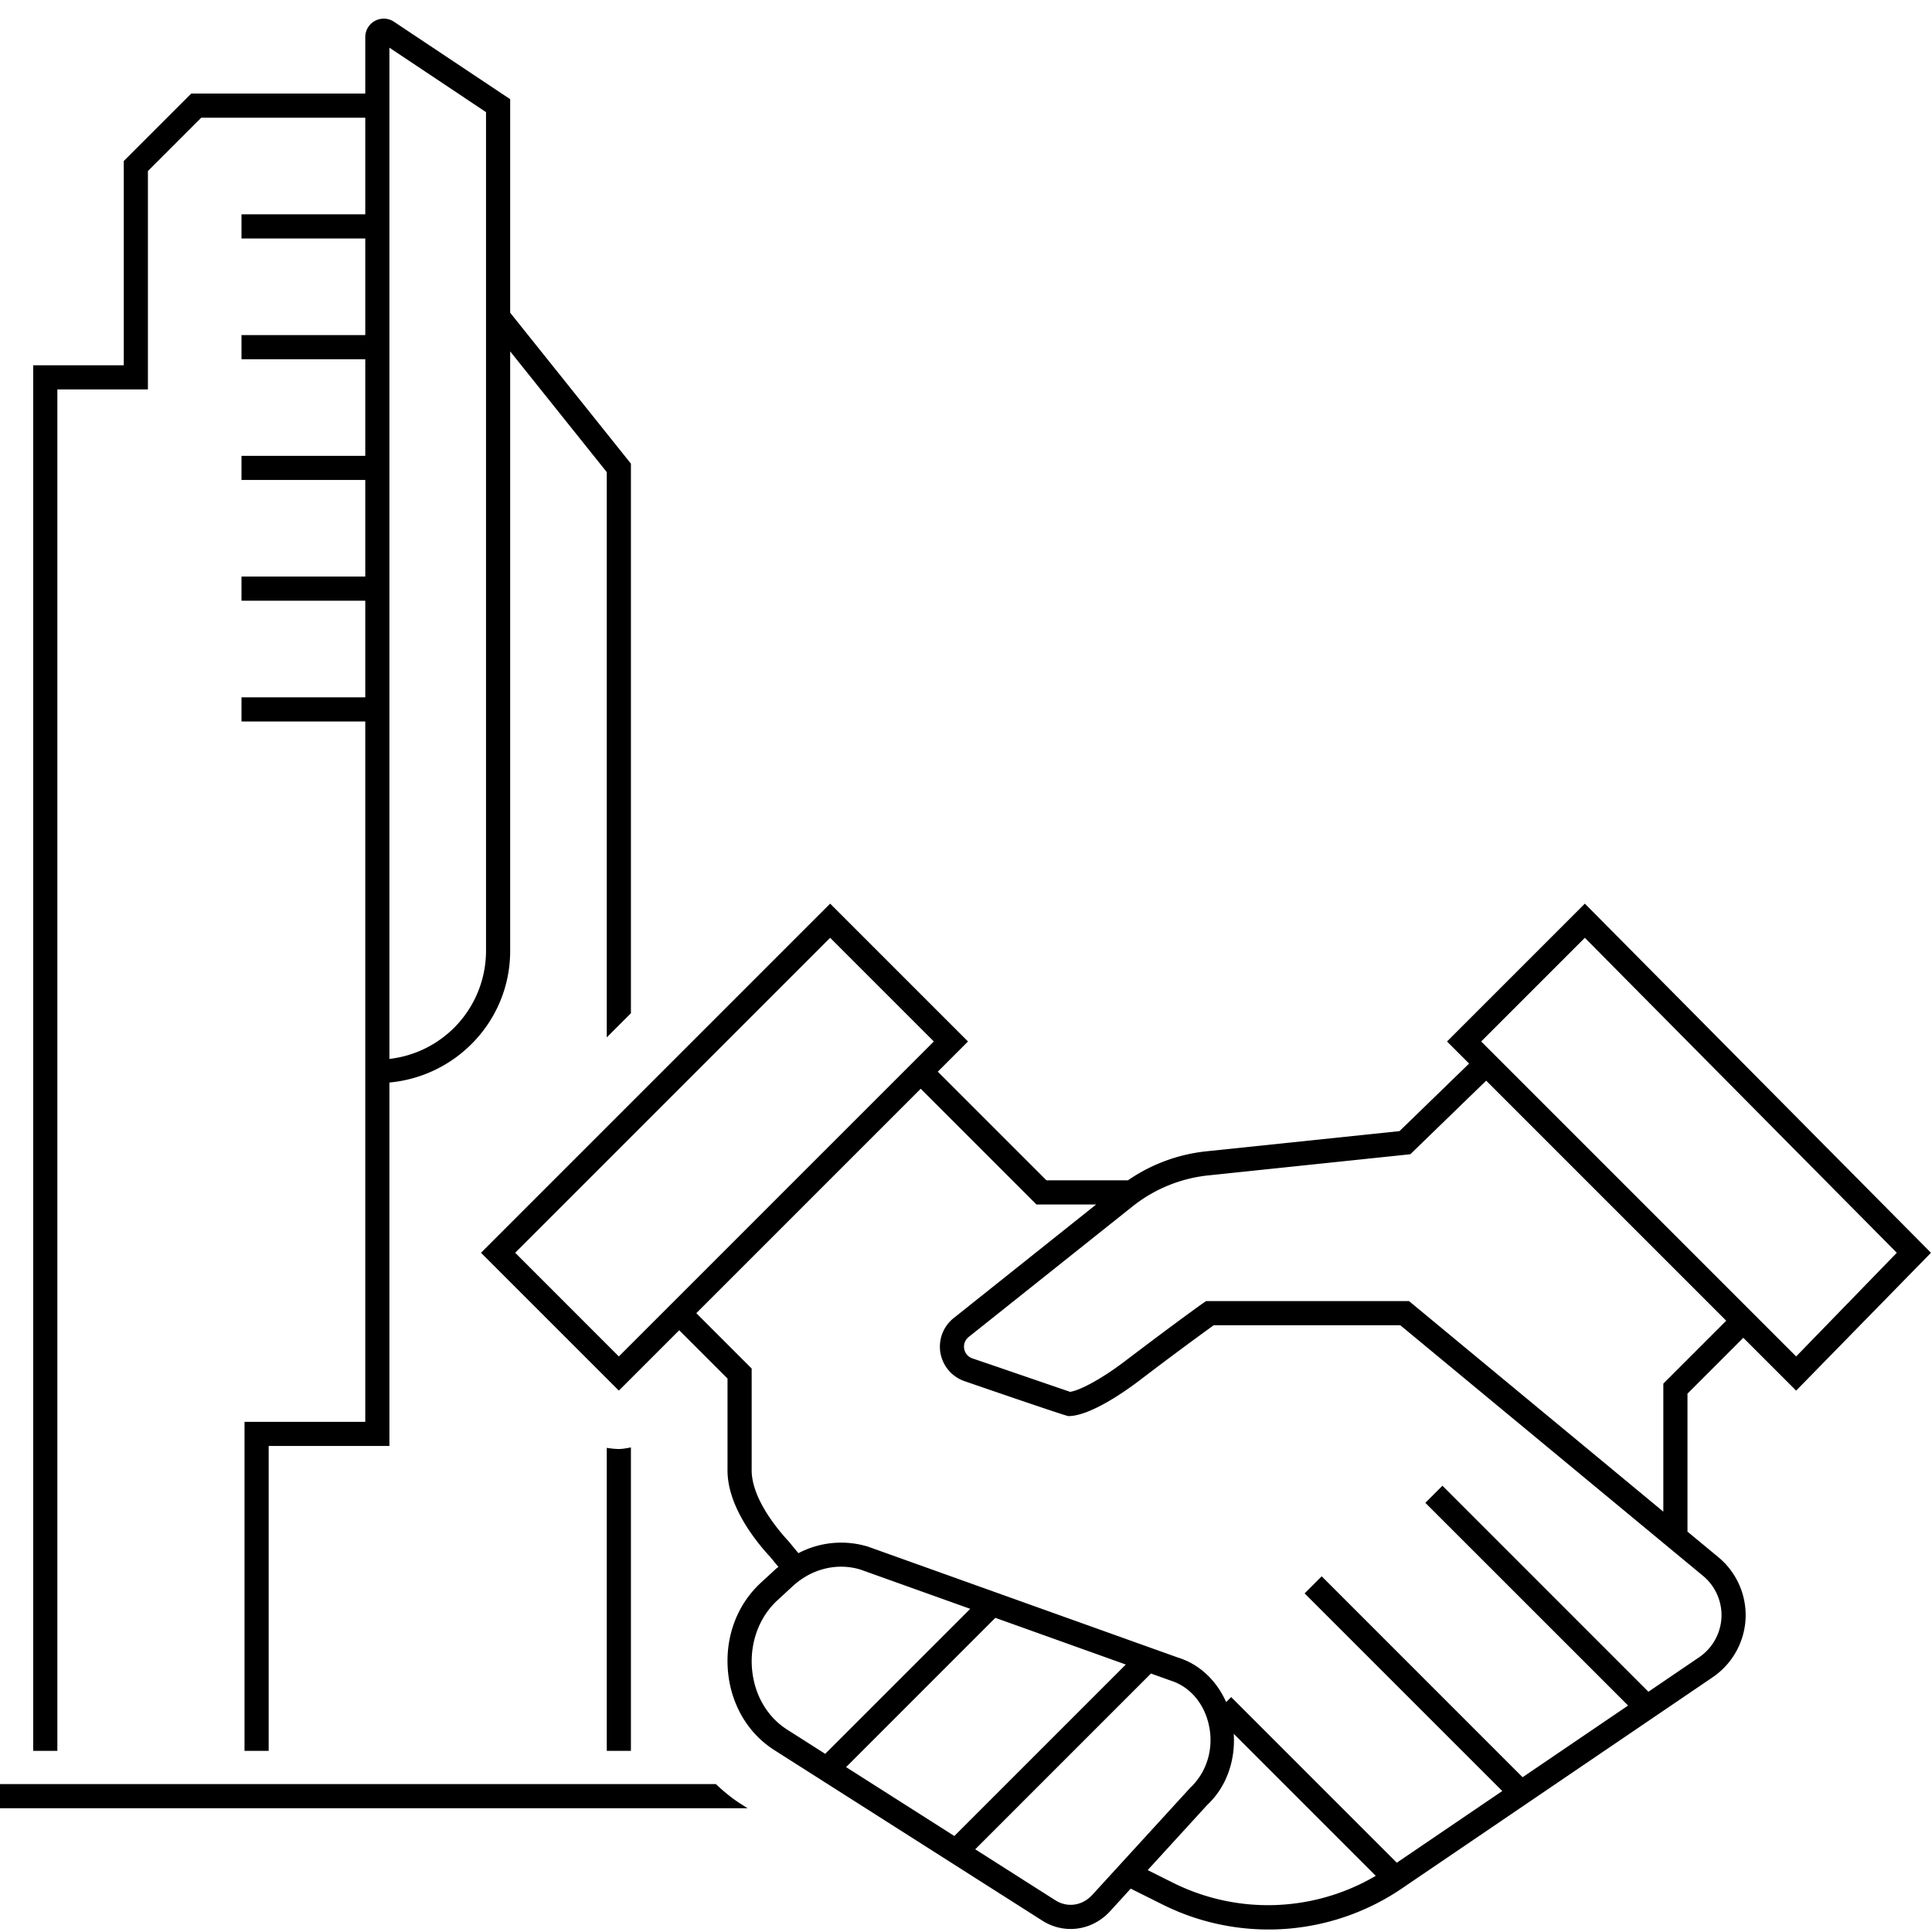
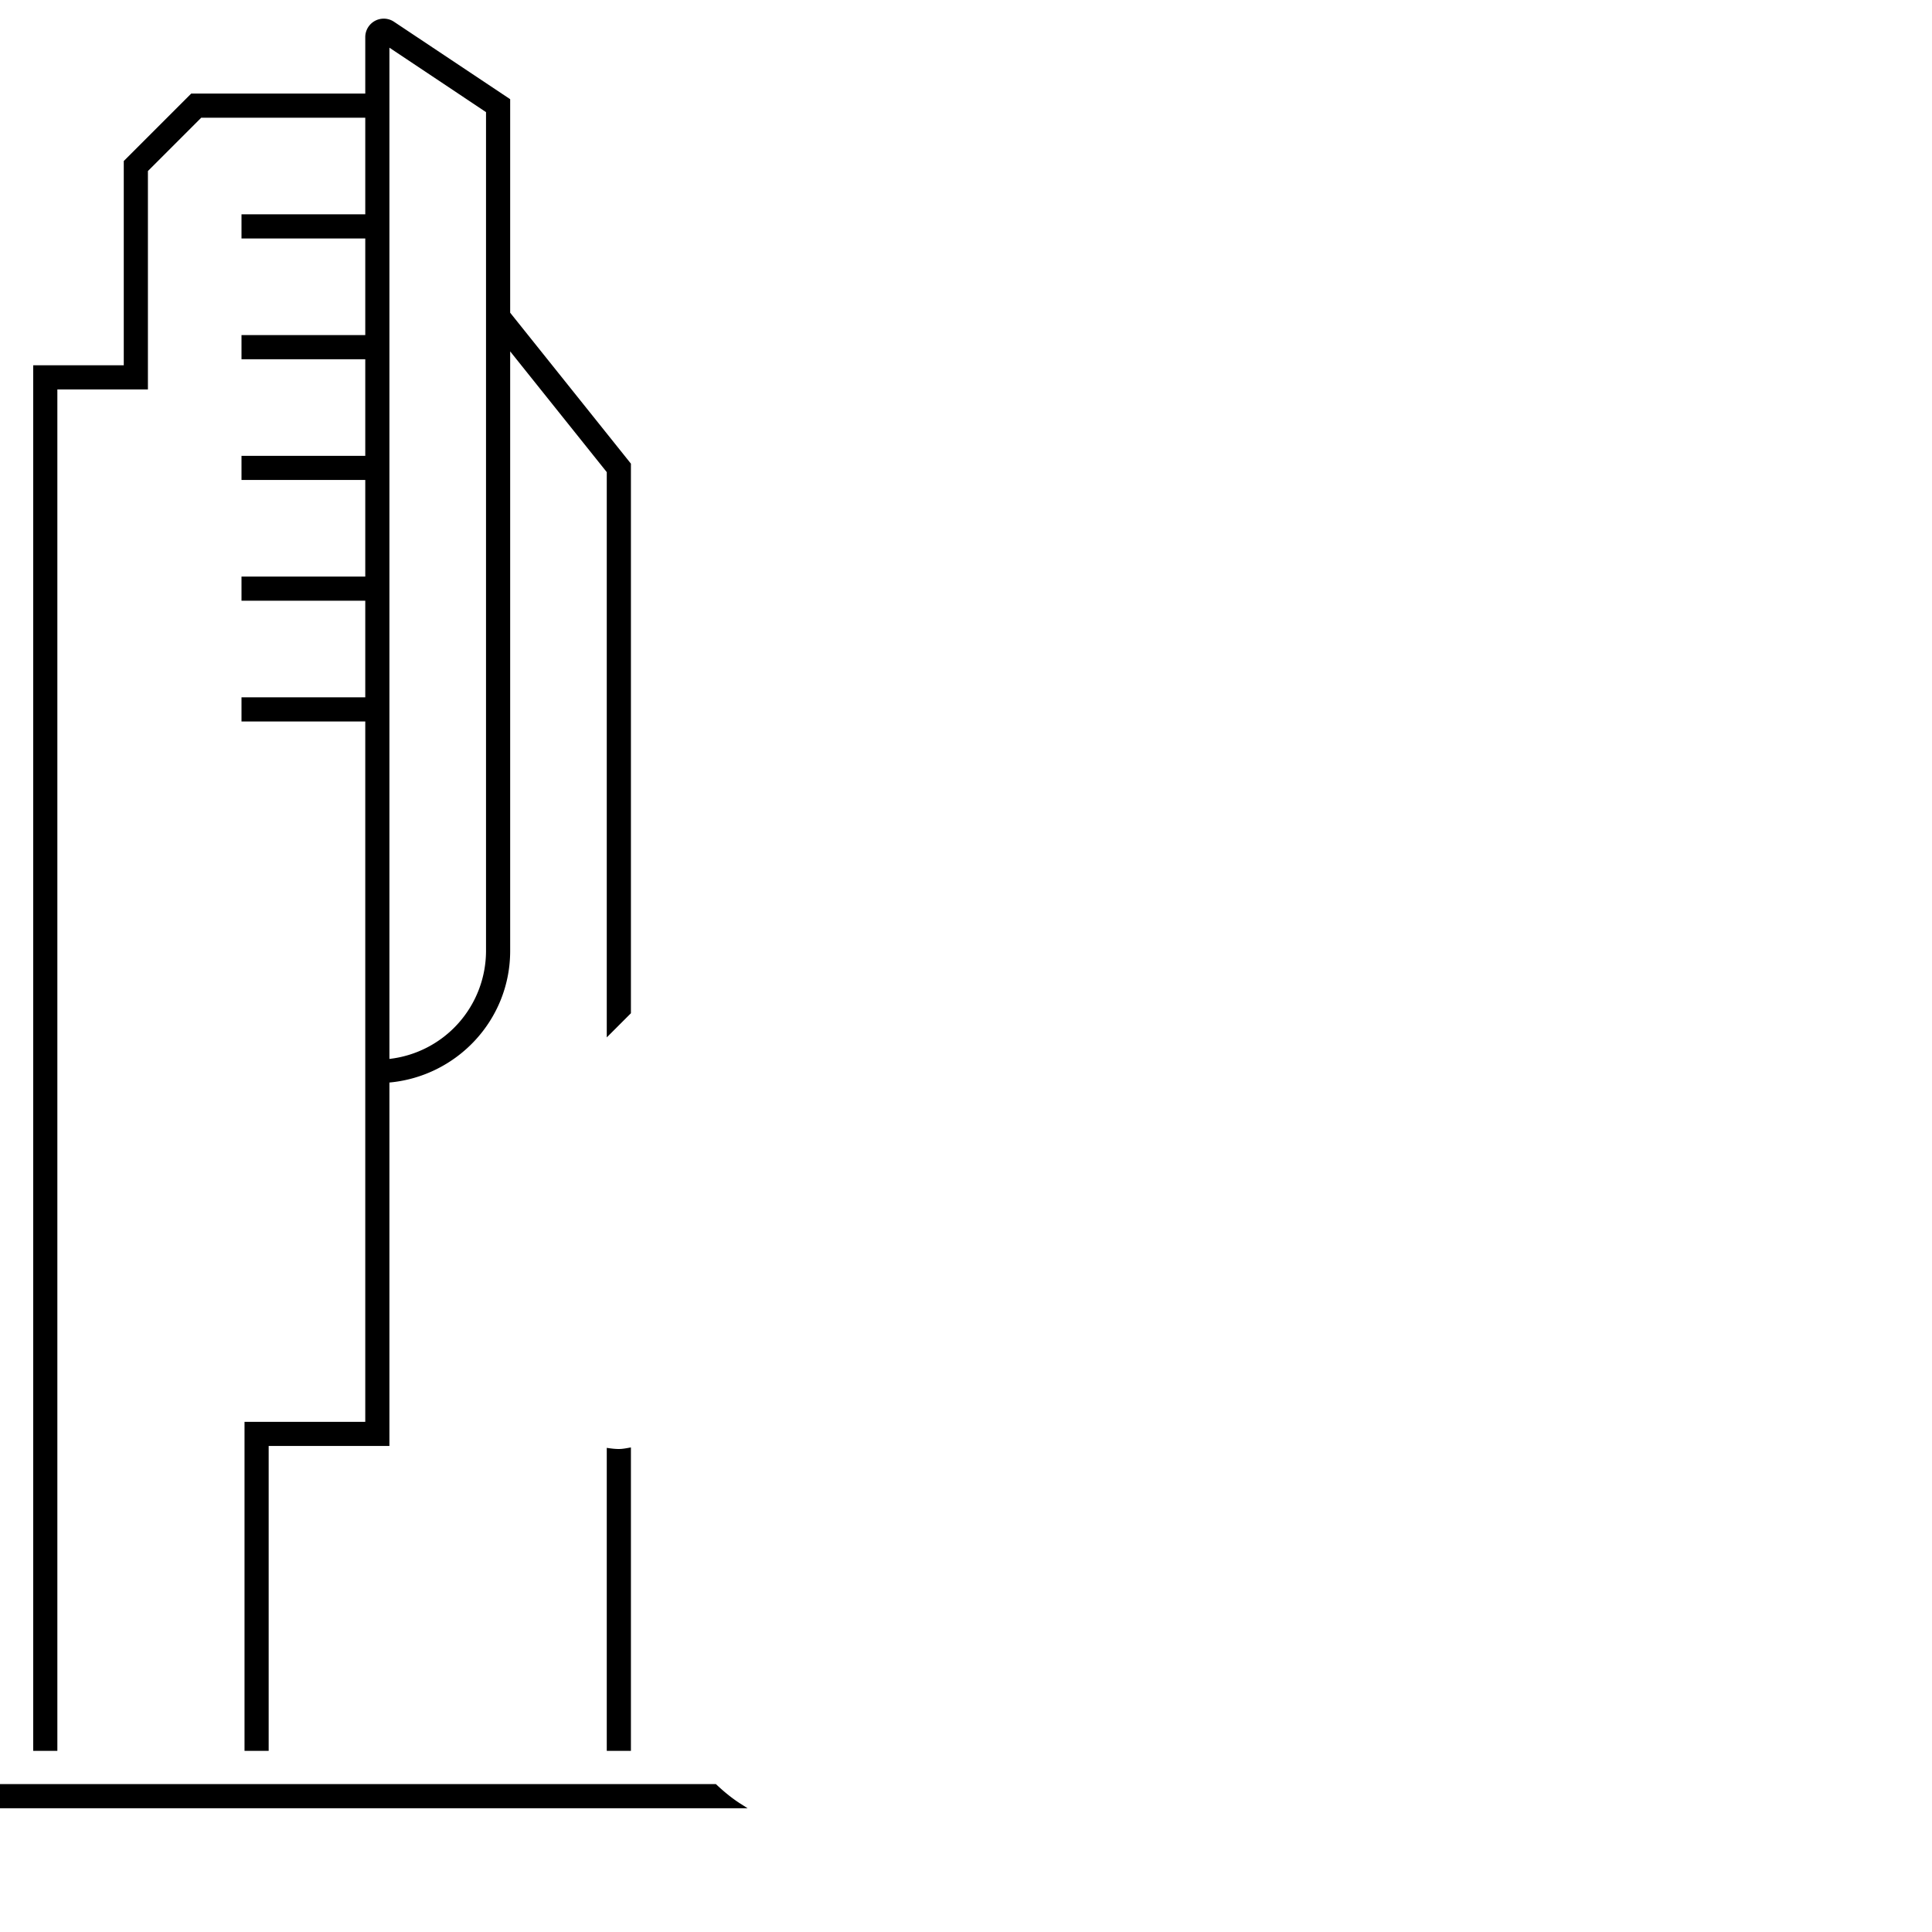
<svg xmlns="http://www.w3.org/2000/svg" id="icon-ui-svg" viewBox="0 0 64 64">
  <path id="icon-ui-svg--base" d="M20.9 58h-.8V47.962c.133.021.266.038.4.038.135 0 .267-.029.4-.052zm3.596 1.729c-.284-.186-.54-.4-.781-.629H0v.8h24.765zM1.9 58h-.8V12.1h3V5.334L6.334 3.1H12.1V1.231a.612.612 0 0 1 .952-.51L16.9 3.286v7.073l4 5v18.206l-.8.8V15.64l-3.2-4V31.5c0 2.29-1.764 4.154-4 4.36V47.9h-4V58h-.8V47.1h4V23.9H8v-.8h4.1v-3.2H8v-.8h4.1v-3.2H8v-.8h4.1v-3.2H8v-.8h4.1V7.9H8v-.8h4.1V3.9H6.666L4.9 5.666V12.9h-3zm11-22.922a3.606 3.606 0 0 0 3.2-3.578V3.714L12.9 1.58z" />
-   <path id="icon-ui-svg--primary" d="m57.75 44.316 1.75 1.75 4.466-4.566L52.5 29.934 47.934 34.5l.732.732-2.306 2.238-6.411.67a5.6 5.6 0 0 0-2.585.96h-2.698l-3.6-3.6 1-1-4.566-4.566L15.934 41.5l4.566 4.566 2-2 1.6 1.6v2.992c-.025 1.189.892 2.357 1.425 2.93l.262.319c-.02.018-.045.028-.065.046l-.516.476c-.789.727-1.187 1.789-1.093 2.913.093 1.097.642 2.049 1.507 2.613l8.91 5.67c.292.185.615.275.936.275.48 0 .954-.202 1.31-.591l.68-.746 1.047.523a7.86 7.86 0 0 0 8.023-.588l10.212-6.939a2.5 2.5 0 0 0 1.087-1.94 2.5 2.5 0 0 0-.898-2.032l-1.027-.85v-4.571zm-5.25-13.25L62.834 41.5 59.5 44.934 49.066 34.5zM17.066 41.5 27.5 31.066l3.434 3.434L20.5 44.934zm7.845 13.775c-.073-.863.24-1.708.837-2.258l.516-.476c.628-.578 1.47-.78 2.236-.548l3.64 1.302-4.804 4.803-1.28-.815c-.657-.428-1.074-1.16-1.145-2.008m12.383-.135-5.68 5.68-3.586-2.282 4.944-4.945zm-1.109 7.629c-.331.362-.825.435-1.225.18l-2.655-1.689 5.822-5.822.637.228c.634.194 1.111.738 1.276 1.455.18.776-.05 1.577-.62 2.11zm2.675-.399-.842-.42 1.97-2.156c.638-.595.94-1.468.881-2.36l4.705 4.705a7.04 7.04 0 0 1-6.714.231m18.166-8.788a1.7 1.7 0 0 1-.737 1.315l-1.683 1.144-6.823-6.824-.566.566 6.716 6.715-3.495 2.375-6.655-6.656-.566.566 6.548 6.547-3.495 2.375-5.486-5.487-.166.166c-.32-.717-.887-1.258-1.602-1.477l-10.264-3.673a3.05 3.05 0 0 0-2.304.217l-.322-.39c-.375-.404-1.246-1.445-1.226-2.394v-3.333L23.066 43.5l7.434-7.434 3.834 3.834h1.978l-4.72 3.763a1.209 1.209 0 0 0 .36 2.09l.616.212q2.755.945 2.824.945c.743 0 1.967-.886 2.324-1.157a120 120 0 0 1 2.49-1.853h6.18l10.031 8.304c.406.336.633.851.609 1.378M46.675 43.1h-6.723l-.103.072s-.657.457-2.616 1.943c-.705.535-1.45.947-1.787.991l-2.618-.898-.617-.21a.41.41 0 0 1-.121-.71l5.424-4.322a4.84 4.84 0 0 1 2.518-1.03l6.687-.7 2.513-2.438 7.952 7.952-2.084 2.084v4.241z" />
</svg>